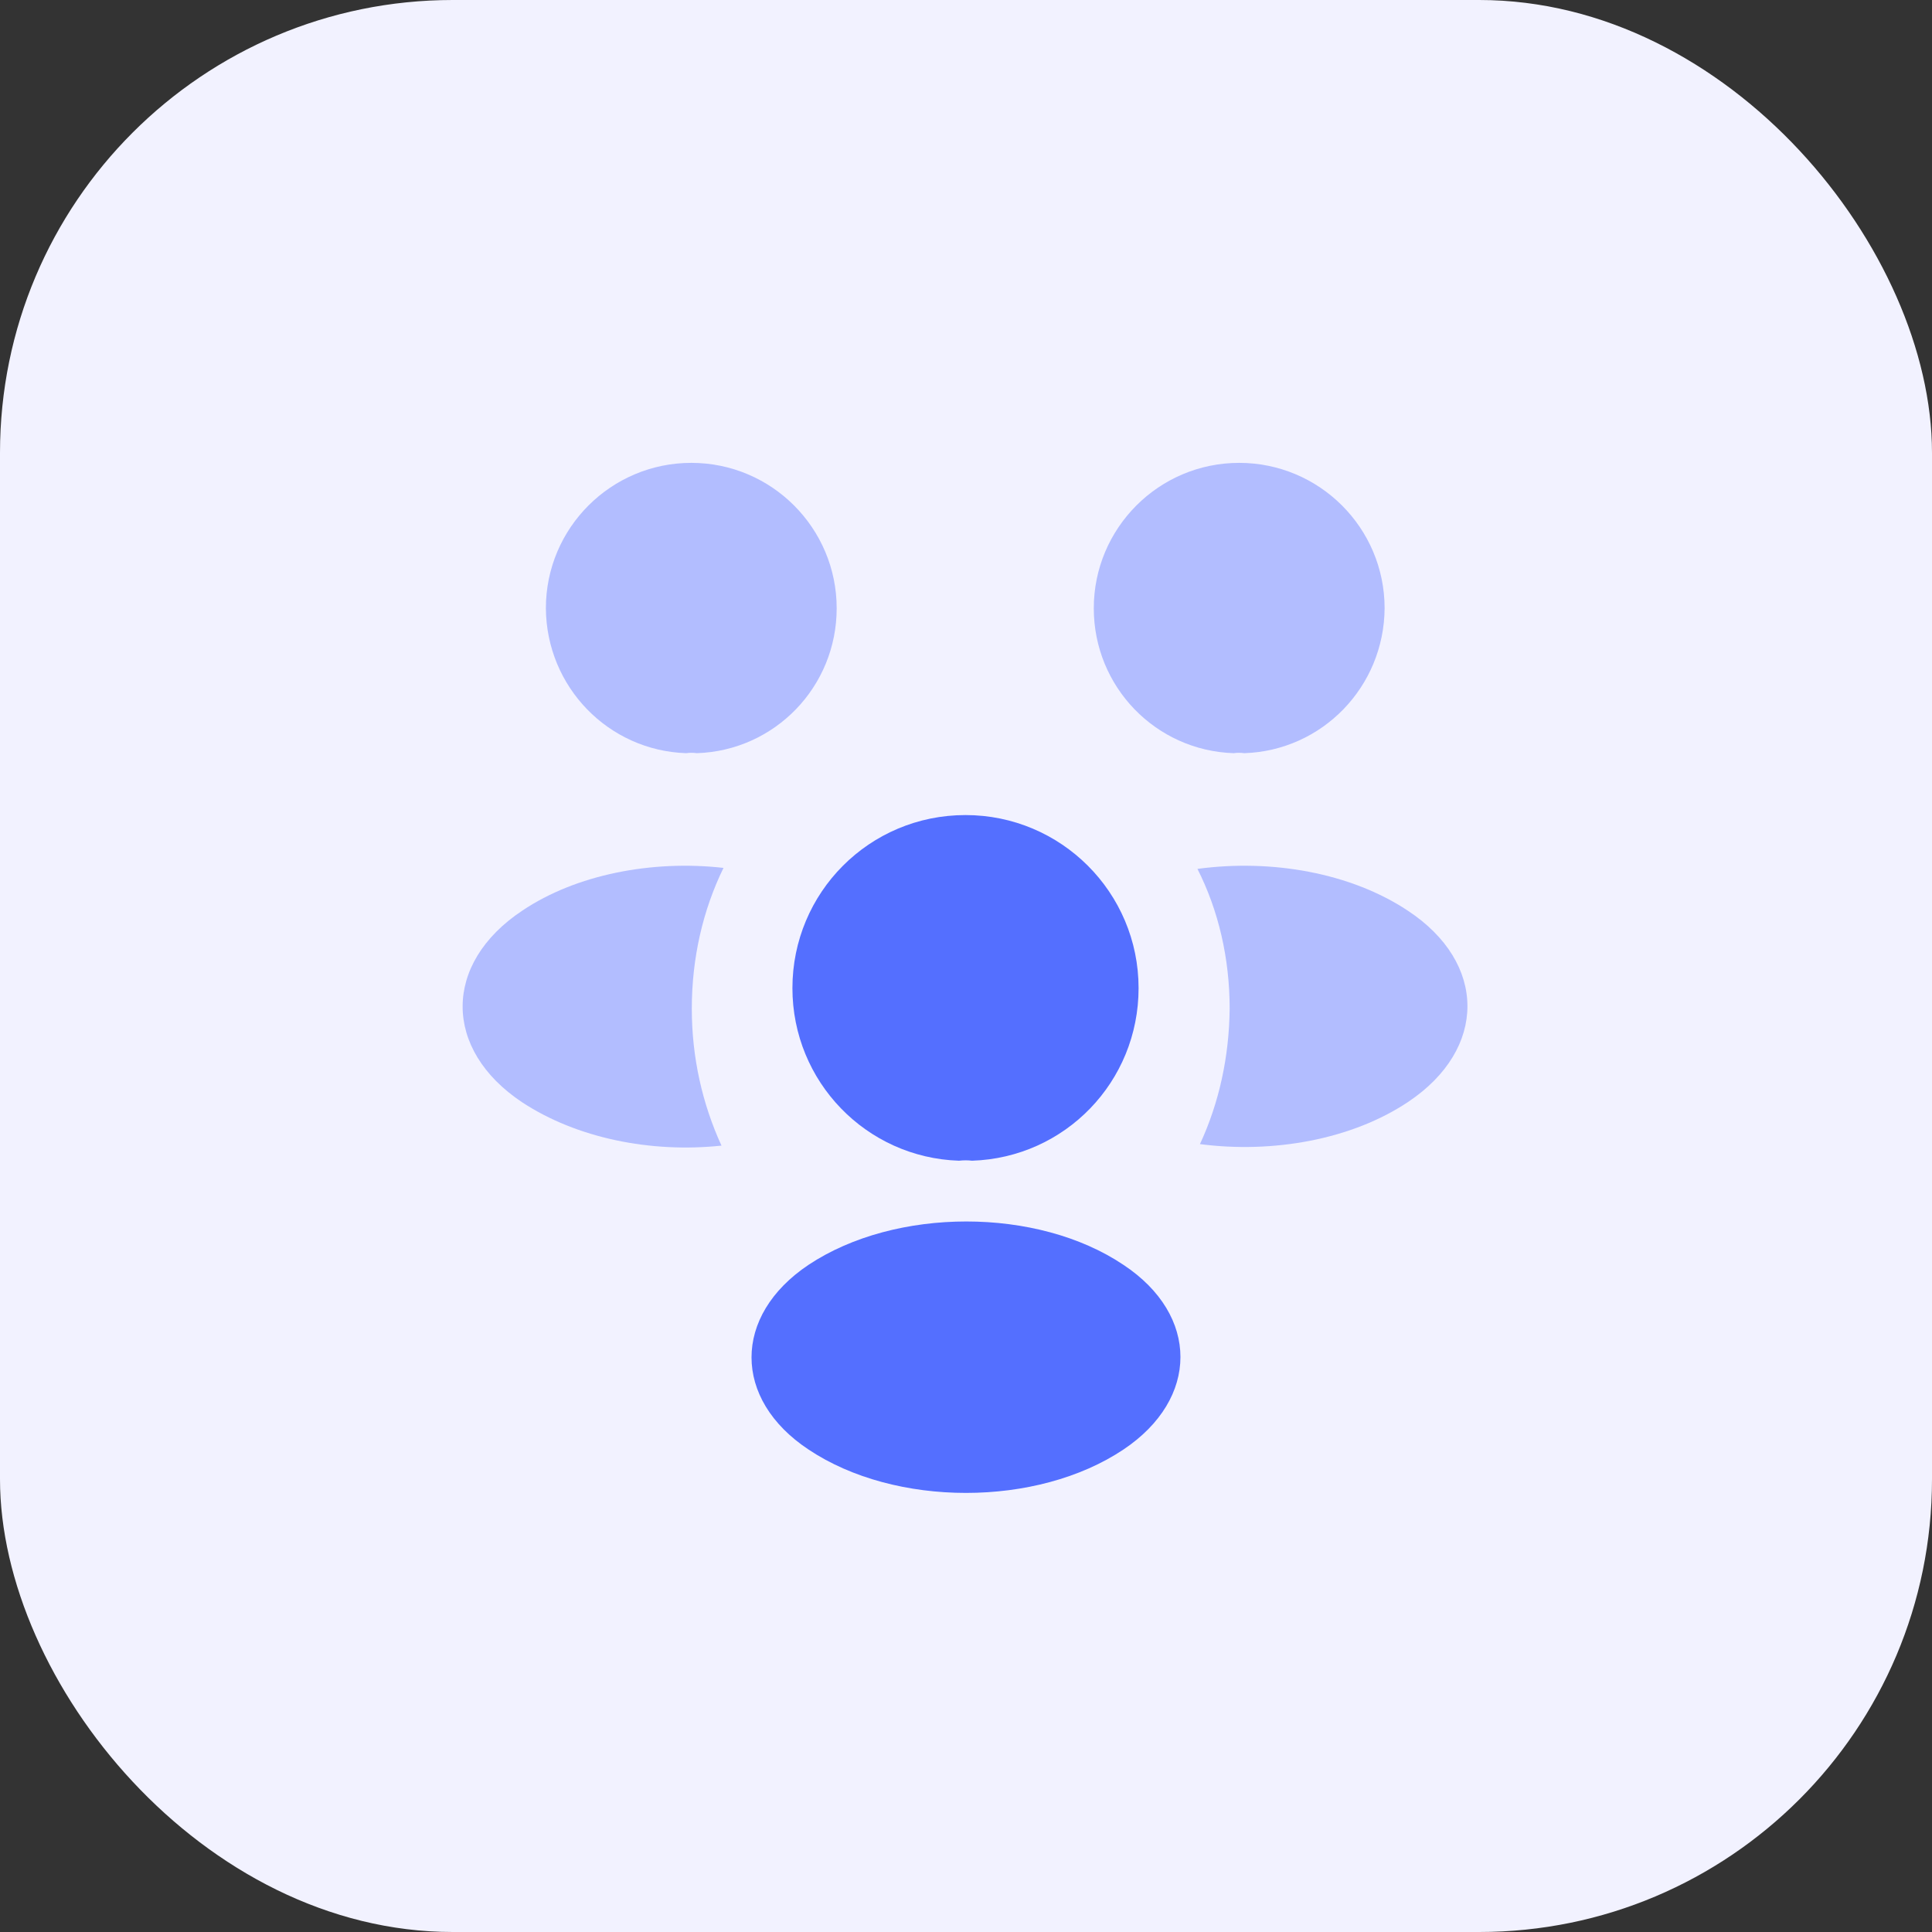
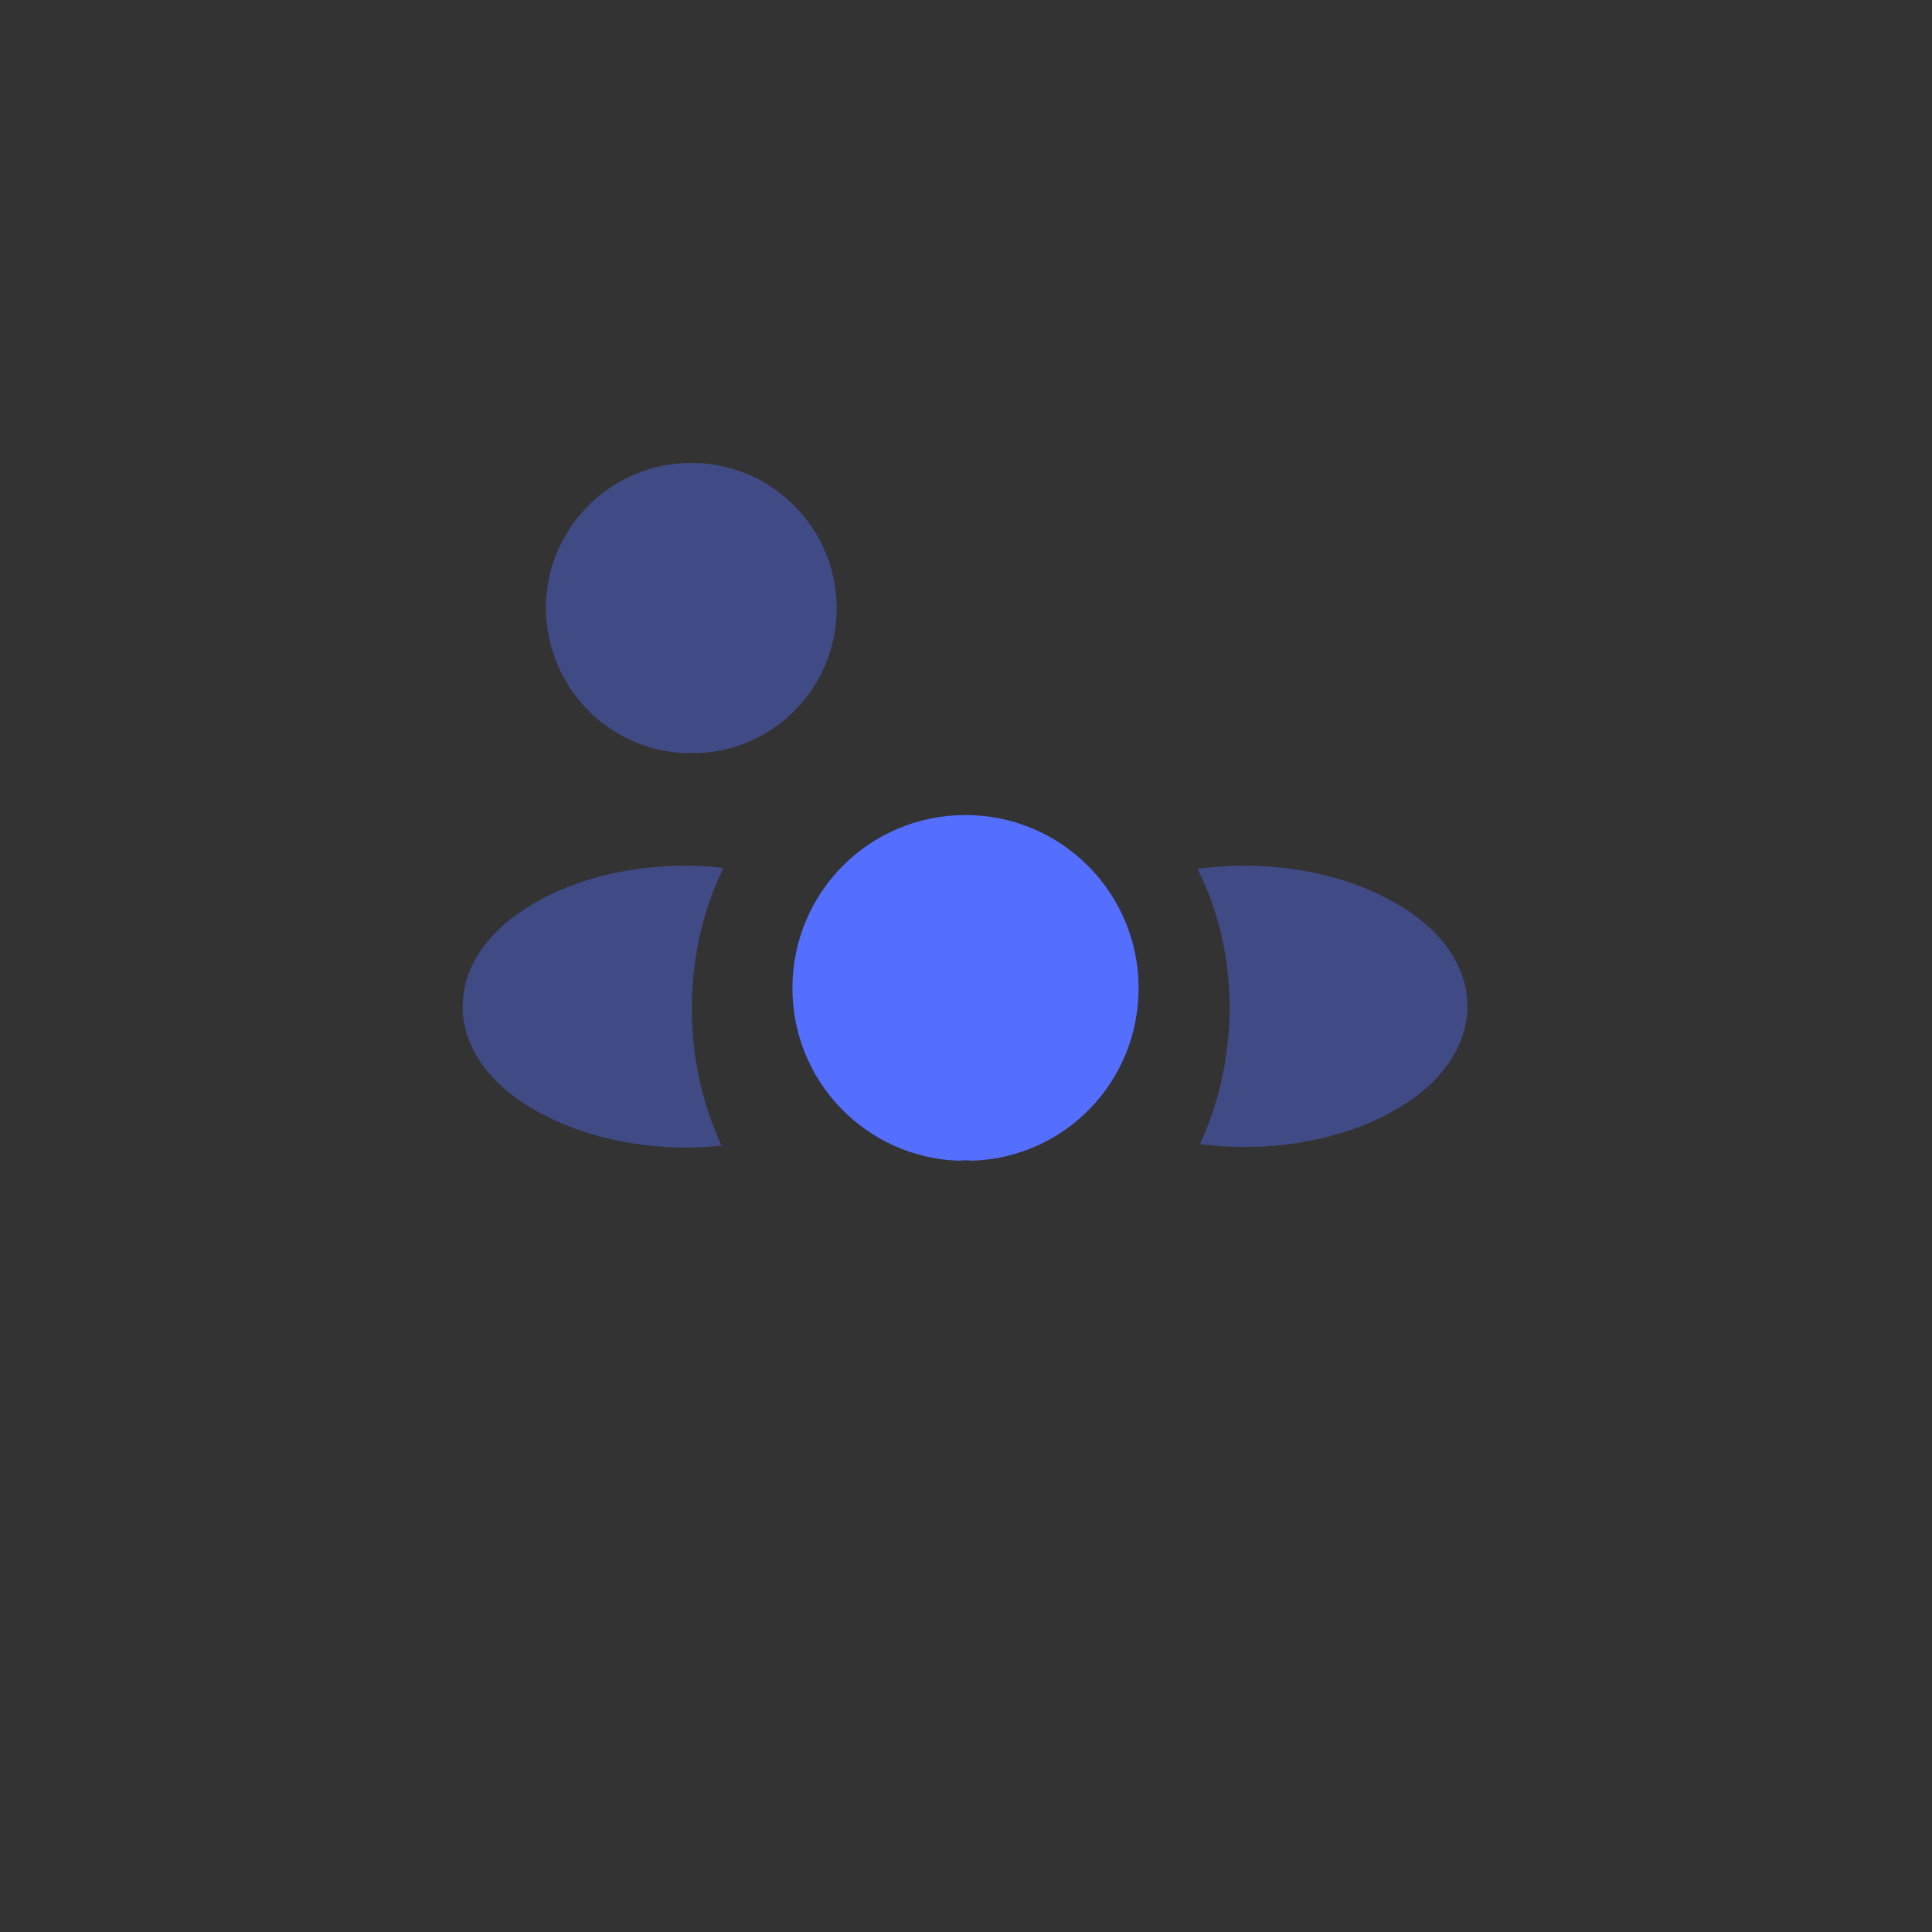
<svg xmlns="http://www.w3.org/2000/svg" width="64" height="64" viewBox="0 0 64 64" fill="none">
  <rect x="0" y="0" width="64" height="64" fill="#333333" stroke="none" />
-   <rect width="64" height="64" rx="15" fill="#F2F2FF" />
-   <path opacity="0.4" d="M41.217 24.95C41.1 24.933 40.983 24.933 40.867 24.95C38.283 24.866 36.233 22.75 36.233 20.15C36.233 17.5 38.383 15.333 41.05 15.333C43.7 15.333 45.867 17.483 45.867 20.15C45.85 22.75 43.8 24.866 41.217 24.95Z" fill="#546FFF" />
  <path opacity="0.4" d="M46.65 36.5C44.784 37.75 42.167 38.216 39.75 37.9C40.384 36.533 40.717 35.016 40.734 33.416C40.734 31.75 40.367 30.166 39.667 28.783C42.134 28.45 44.75 28.916 46.634 30.166C49.267 31.9 49.267 34.75 46.65 36.5Z" fill="#546FFF" />
  <path opacity="0.4" d="M22.733 24.95C22.85 24.933 22.966 24.933 23.083 24.95C25.666 24.866 27.716 22.75 27.716 20.15C27.716 17.5 25.566 15.333 22.9 15.333C20.25 15.333 18.083 17.483 18.083 20.15C18.1 22.75 20.15 24.866 22.733 24.95Z" fill="#546FFF" />
  <path opacity="0.4" d="M22.917 33.417C22.917 35.033 23.267 36.567 23.9 37.95C21.55 38.2 19.1 37.7 17.3 36.517C14.667 34.767 14.667 31.917 17.3 30.167C19.084 28.967 21.6 28.483 23.967 28.75C23.284 30.15 22.917 31.733 22.917 33.417Z" fill="#546FFF" />
  <path d="M32.2 38.45C32.067 38.433 31.917 38.433 31.767 38.45C28.7 38.35 26.25 35.833 26.25 32.733C26.25 29.567 28.8 27 31.983 27C35.15 27 37.717 29.567 37.717 32.733C37.717 35.833 35.283 38.35 32.2 38.45Z" fill="#546FFF" />
-   <path d="M26.783 41.9C24.266 43.584 24.266 46.35 26.783 48.017C29.65 49.934 34.35 49.934 37.216 48.017C39.733 46.334 39.733 43.567 37.216 41.9C34.366 39.984 29.666 39.984 26.783 41.9Z" fill="#546FFF" />
</svg>